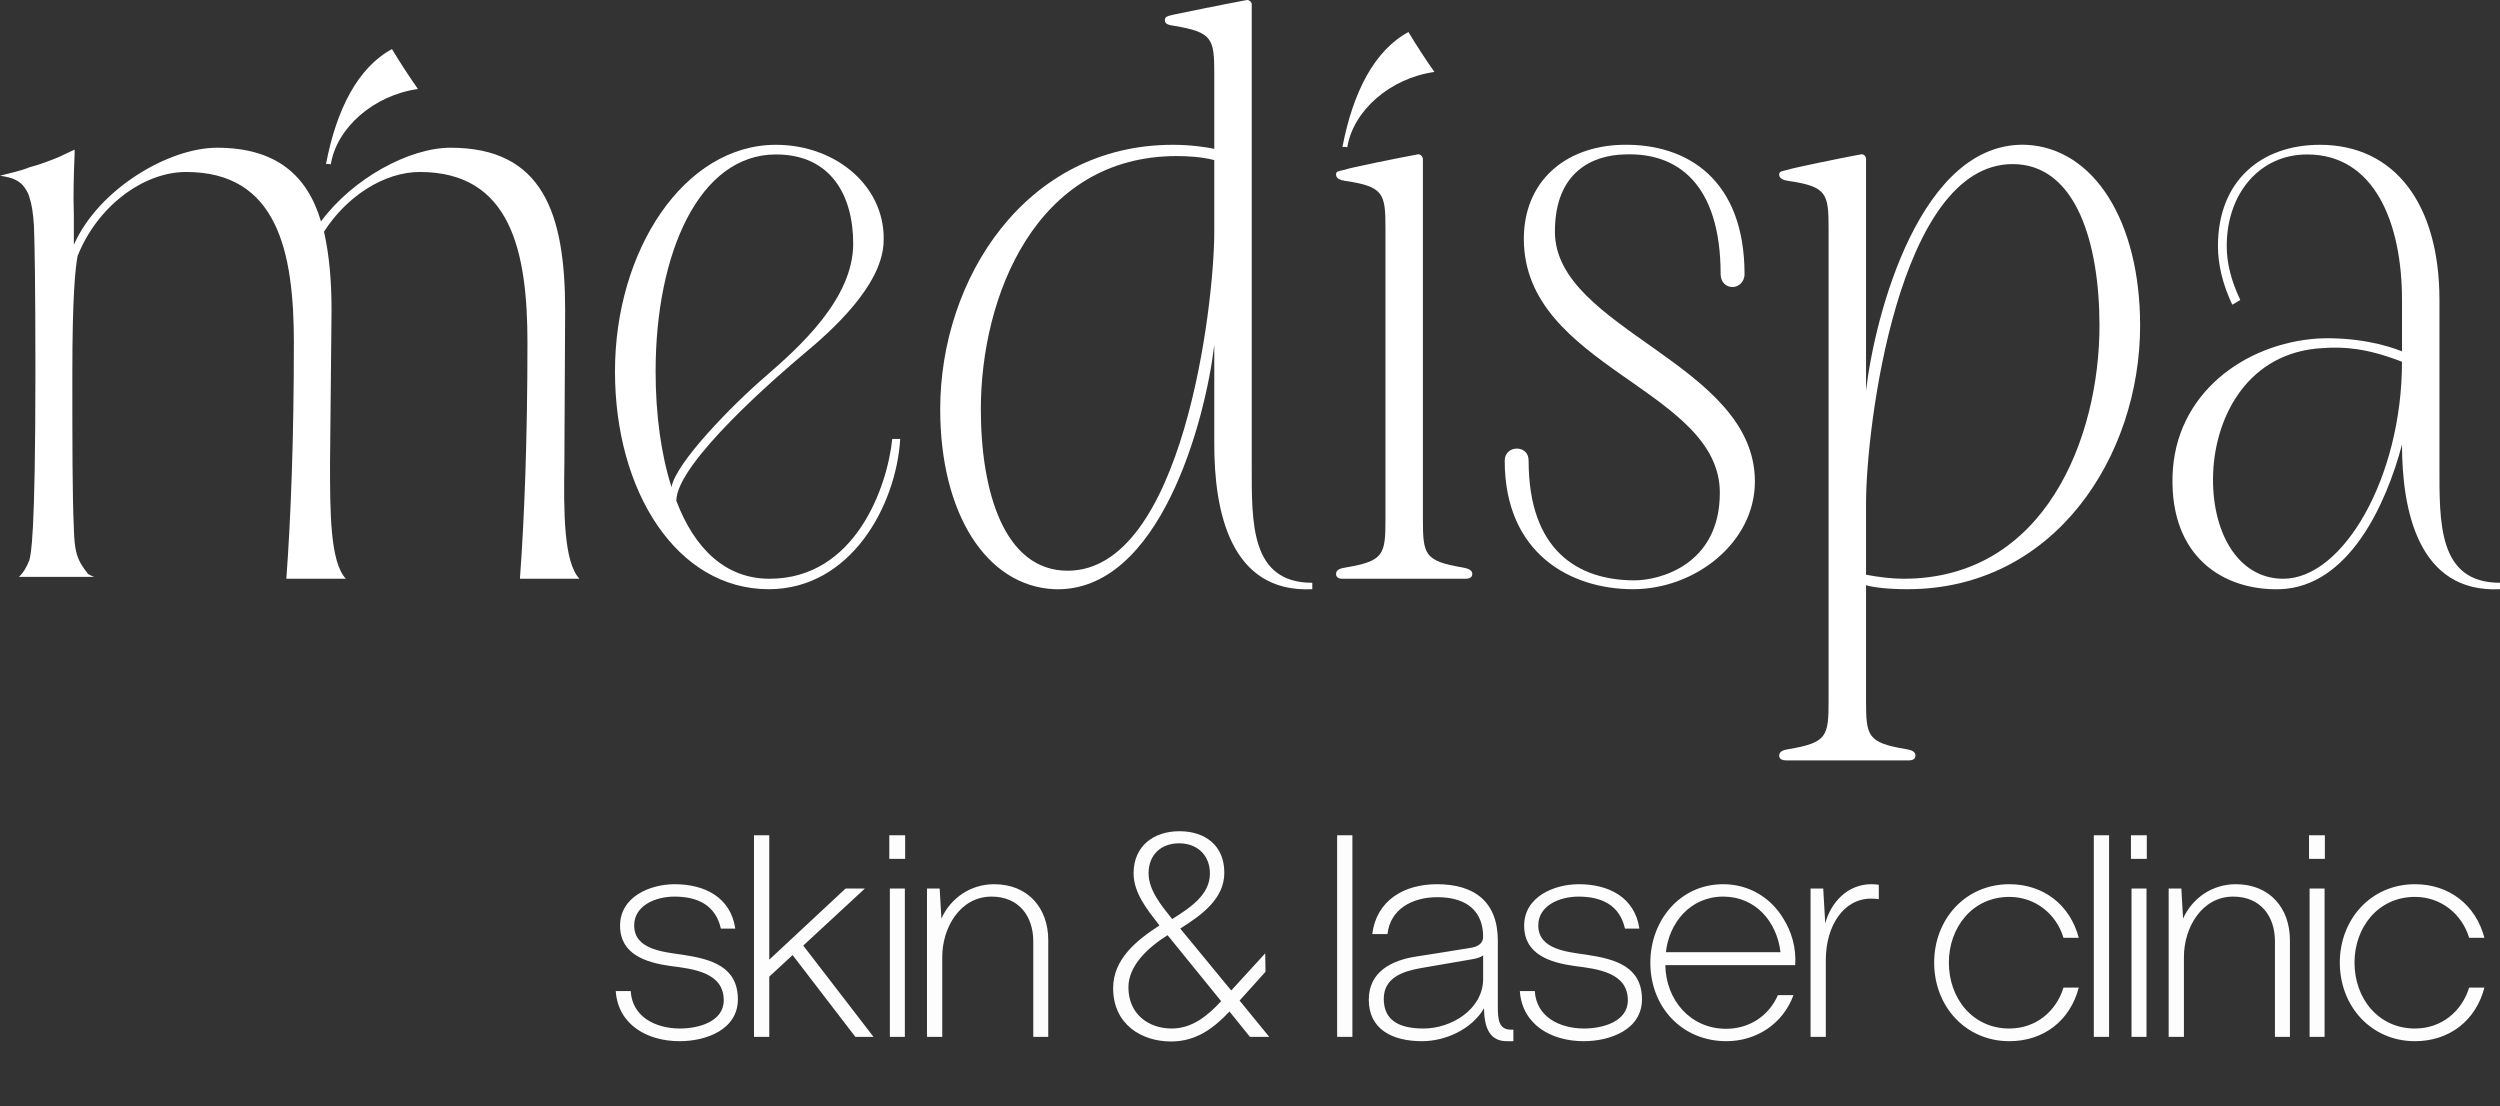
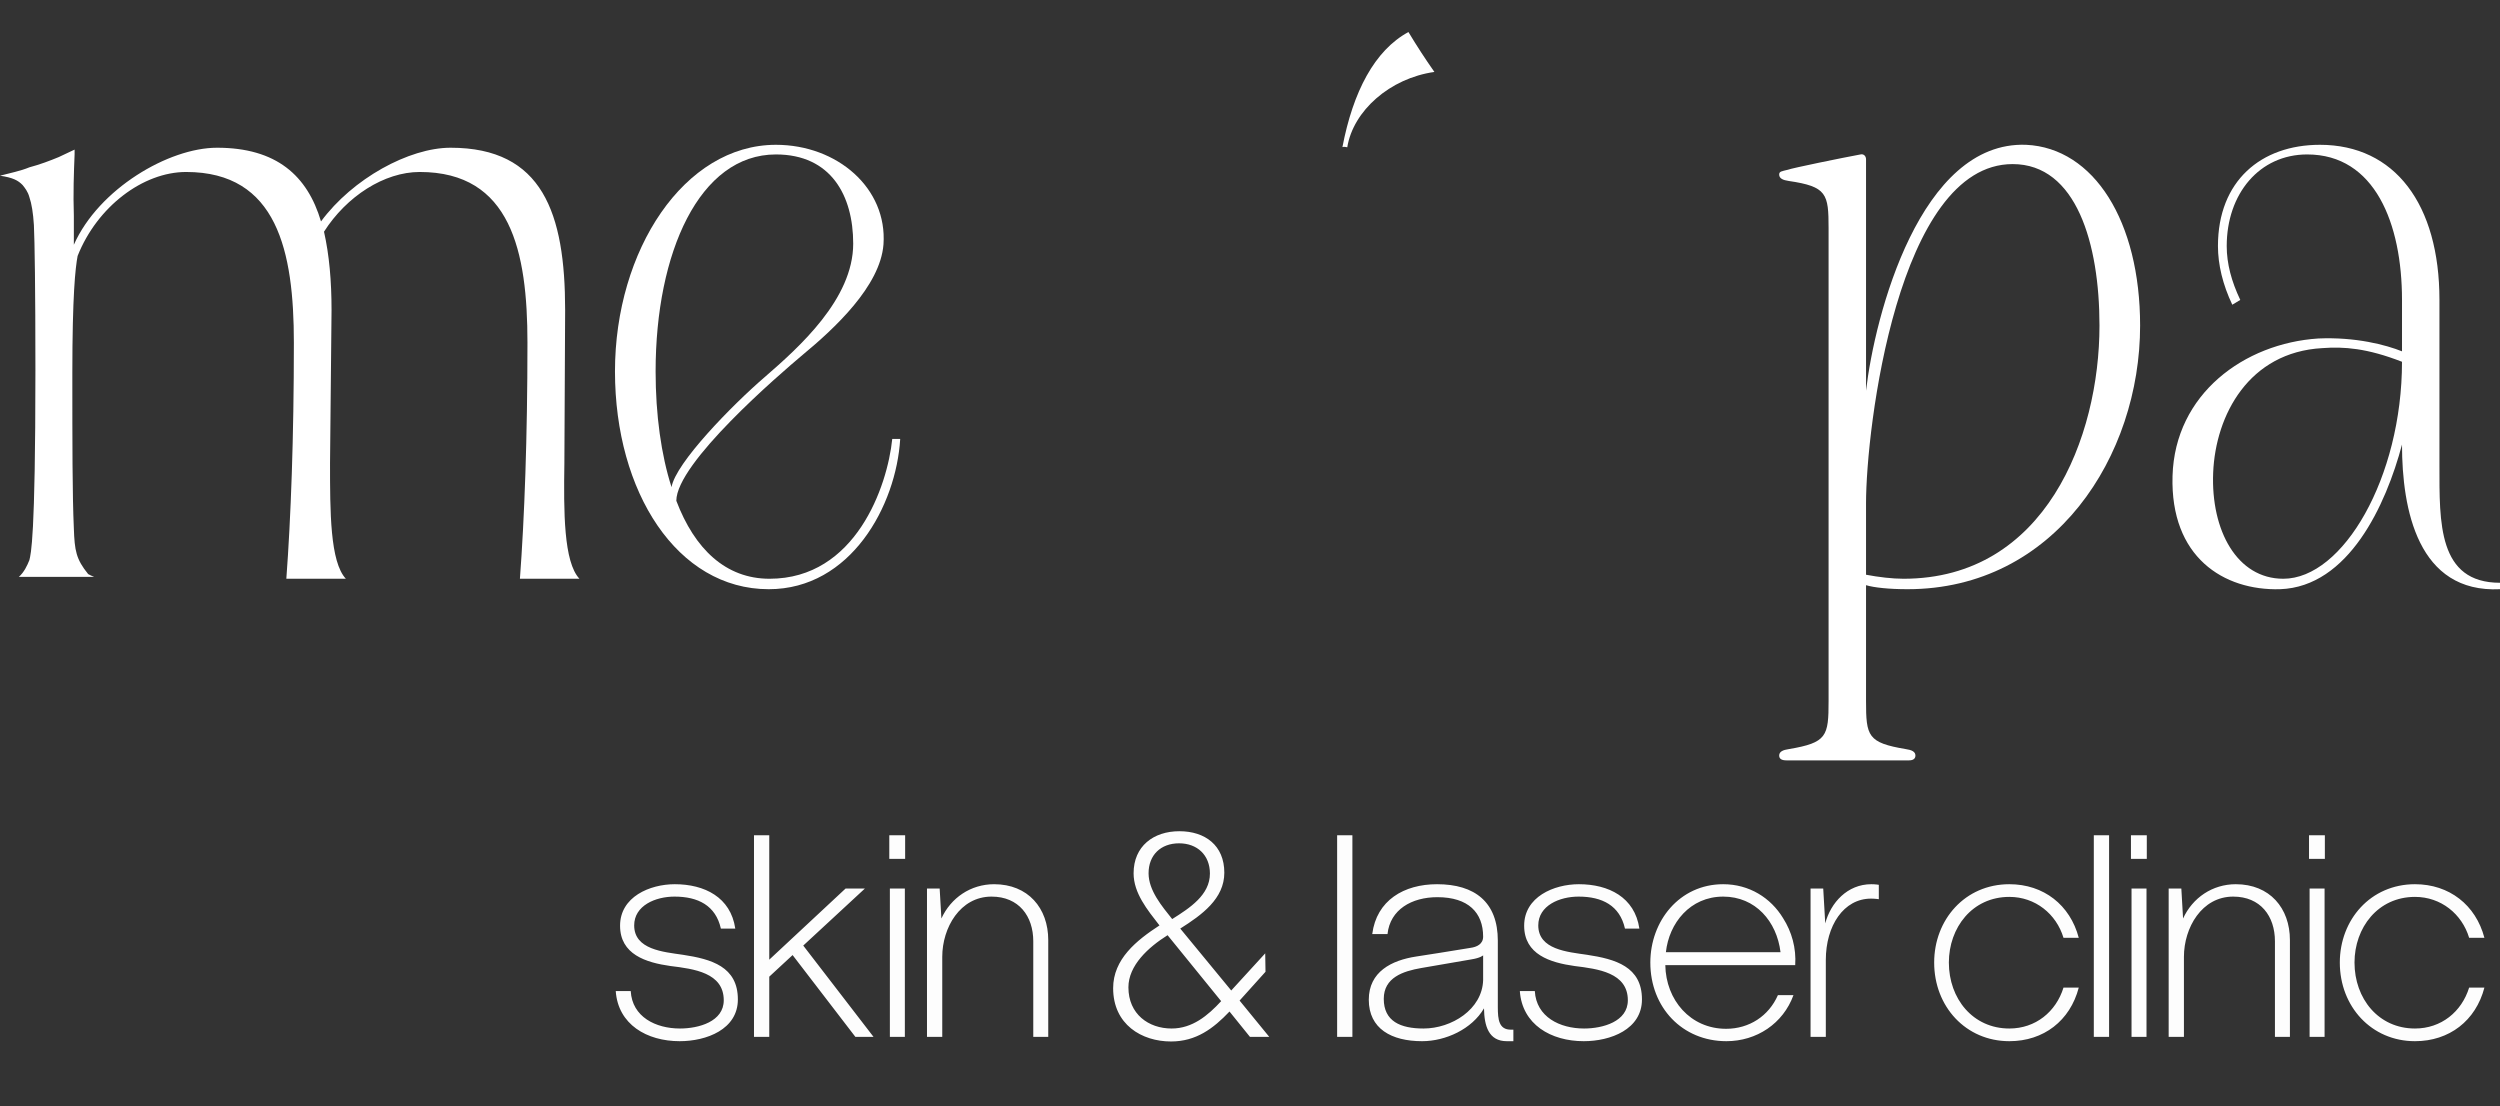
<svg xmlns="http://www.w3.org/2000/svg" width="217" height="96" viewBox="0 0 217 96" fill="none">
  <rect x="0" y="0" width="217" height="96" fill="#333333" stroke="none" />
  <path opacity="0.99" d="M58.572 76.75C61.147 76.75 63.422 77.875 63.822 80.6H62.572C62.122 78.6 60.597 77.825 58.547 77.825C56.897 77.825 55.047 78.6 55.047 80.325C55.047 82.425 57.572 82.625 59.272 82.875C61.747 83.25 64.047 83.9 64.047 86.75C64.047 89.35 61.322 90.375 58.997 90.375C56.147 90.375 53.647 88.925 53.447 86.025H54.747C54.872 88.275 56.922 89.275 59.022 89.275C60.647 89.275 62.822 88.675 62.822 86.825C62.822 84.425 60.222 84.1 58.197 83.85C56.072 83.55 53.822 82.85 53.822 80.35C53.822 77.85 56.397 76.75 58.572 76.75ZM65.447 72.5H66.772L66.772 83.3L73.397 77.125H75.072L69.722 82.075L75.822 90H74.247L68.797 82.9L66.772 84.775L66.772 90H65.447L65.447 72.5ZM77.191 74.55V72.5H78.566V74.55H77.191ZM77.241 90L77.241 77.125H78.541L78.541 90H77.241ZM86.288 76.75C89.238 76.75 90.988 78.825 90.988 81.6L90.988 90L89.688 90L89.688 81.7C89.688 79.525 88.438 77.825 86.063 77.825C83.338 77.825 81.788 80.525 81.788 83.05L81.788 90H80.463L80.463 77.125L81.563 77.125L81.713 79.725C82.538 77.925 84.263 76.75 86.288 76.75ZM101.696 89.275C103.496 89.275 104.846 88.15 105.996 86.9L101.346 81.175C99.671 82.225 97.946 83.8 97.946 85.7C97.946 88.025 99.696 89.275 101.696 89.275ZM102.346 73.2C100.746 73.2 99.696 74.225 99.696 75.8C99.696 77.3 100.871 78.675 101.746 79.775C103.296 78.8 105.021 77.675 105.021 75.825C105.021 74.225 103.921 73.2 102.346 73.2ZM106.871 85.975L109.821 82.75L109.846 84.35L107.596 86.85L110.171 90H108.496L106.721 87.8C105.321 89.275 103.821 90.4 101.646 90.4C99.096 90.4 96.621 88.925 96.621 85.775C96.621 83.25 98.646 81.625 100.646 80.325L100.621 80.3C99.596 78.975 98.396 77.525 98.396 75.8C98.396 73.45 100.121 72.15 102.371 72.15C104.596 72.15 106.271 73.375 106.271 75.75C106.271 78 104.346 79.4 102.446 80.6L106.871 85.975ZM116.063 90L116.063 72.5H117.388L117.388 90H116.063ZM123.361 84.025C121.786 84.3 120.111 84.85 120.111 86.7C120.111 88.65 121.561 89.275 123.561 89.275C125.986 89.275 128.661 87.625 128.736 85.075V82.925C128.736 82.925 128.511 83.15 127.711 83.275C126.711 83.45 123.361 84.025 123.361 84.025ZM122.936 83.025C122.936 83.025 126.811 82.425 127.636 82.275C128.186 82.2 128.736 81.95 128.736 81.3C128.736 79.225 127.461 77.875 124.761 77.875C122.536 77.875 120.661 78.95 120.436 81.075H119.111C119.486 78.15 121.861 76.75 124.736 76.75C128.011 76.75 130.011 78.3 130.011 81.65L130.011 87.425C130.011 88.5 130.111 89.375 131.136 89.375H131.361V90.375H130.786C129.211 90.375 128.836 89.05 128.811 87.525C127.761 89.325 125.486 90.375 123.436 90.375C120.786 90.375 118.811 89.3 118.811 86.775C118.811 84.35 120.786 83.35 122.936 83.025ZM137.047 76.75C139.622 76.75 141.897 77.875 142.297 80.6H141.047C140.597 78.6 139.072 77.825 137.022 77.825C135.372 77.825 133.522 78.6 133.522 80.325C133.522 82.425 136.047 82.625 137.747 82.875C140.222 83.25 142.522 83.9 142.522 86.75C142.522 89.35 139.797 90.375 137.472 90.375C134.622 90.375 132.122 88.925 131.922 86.025H133.222C133.347 88.275 135.397 89.275 137.497 89.275C139.122 89.275 141.297 88.675 141.297 86.825C141.297 84.425 138.697 84.1 136.672 83.85C134.547 83.55 132.297 82.85 132.297 80.35C132.297 77.85 134.872 76.75 137.047 76.75ZM149.574 77.825C146.699 77.825 144.874 80.125 144.599 82.65L154.549 82.65C154.224 79.975 152.374 77.825 149.574 77.825ZM149.574 76.75C151.824 76.75 153.699 77.925 154.774 79.7C155.524 80.875 155.924 82.3 155.824 83.775L144.549 83.775C144.599 86.8 146.724 89.3 149.824 89.3C151.824 89.3 153.524 88.2 154.324 86.375H155.674C154.774 88.85 152.474 90.375 149.849 90.375C146.024 90.375 143.249 87.45 143.249 83.55C143.249 79.95 145.774 76.75 149.574 76.75ZM162.431 76.75C162.781 76.75 163.081 76.8 163.081 76.8V78.05C163.081 78.05 162.756 78 162.406 78C160.031 78 158.481 80.35 158.481 83.325L158.481 90H157.156L157.156 77.125H158.256L158.431 80.15C158.906 78.35 160.356 76.75 162.431 76.75ZM174.411 76.75C177.386 76.75 179.686 78.55 180.436 81.4L179.111 81.4C178.486 79.325 176.661 77.85 174.411 77.85C171.186 77.85 169.161 80.525 169.161 83.55C169.161 86.675 171.236 89.275 174.411 89.275C176.686 89.275 178.461 87.825 179.111 85.725L180.436 85.725C179.686 88.6 177.386 90.375 174.411 90.375C170.636 90.375 167.886 87.375 167.886 83.55C167.886 79.825 170.561 76.75 174.411 76.75ZM181.743 90L181.743 72.5H183.068L183.068 90H181.743ZM184.967 74.55L184.967 72.5H186.342L186.342 74.55H184.967ZM185.017 90V77.125H186.317V90H185.017ZM194.065 76.75C197.015 76.75 198.765 78.825 198.765 81.6V90H197.465V81.7C197.465 79.525 196.215 77.825 193.84 77.825C191.115 77.825 189.565 80.525 189.565 83.05V90H188.24V77.125L189.34 77.125L189.49 79.725C190.315 77.925 192.04 76.75 194.065 76.75ZM200.423 74.55L200.423 72.5H201.798L201.798 74.55H200.423ZM200.473 90V77.125H201.773V90H200.473ZM209.621 76.75C212.596 76.75 214.896 78.55 215.646 81.4H214.321C213.696 79.325 211.871 77.85 209.621 77.85C206.396 77.85 204.371 80.525 204.371 83.55C204.371 86.675 206.446 89.275 209.621 89.275C211.896 89.275 213.671 87.825 214.321 85.725H215.646C214.896 88.6 212.596 90.375 209.621 90.375C205.846 90.375 203.096 87.375 203.096 83.55C203.096 79.825 205.771 76.75 209.621 76.75Z" fill="white" />
-   <path d="M28.295 14.245C29.212 9.451 31.082 5.853 34.024 4.261C34.761 5.484 35.458 6.556 36.277 7.725C32.421 8.271 29.227 11.092 28.715 14.262C28.58 14.234 28.444 14.206 28.295 14.245Z" fill="white" />
  <path d="M116.523 12.766C117.44 7.971 119.311 4.373 122.252 2.781C122.989 4.004 123.687 5.076 124.505 6.245C120.649 6.791 117.455 9.613 116.943 12.783C116.808 12.754 116.672 12.726 116.523 12.766Z" fill="white" />
  <path d="M1.962 16.062C1.57 15.657 1.112 15.414 0 15.252C0.916 15.009 1.766 14.847 2.551 14.523C3.466 14.28 4.317 13.957 5.102 13.633L6.475 12.985L6.475 13.39C6.41 15.009 6.344 16.791 6.41 18.734L6.41 21.245C8.568 16.386 14.651 12.823 18.837 12.823C24.004 12.823 26.685 15.252 27.863 19.22C30.61 15.495 35.515 12.823 39.112 12.823C47.092 12.823 49.054 18.491 49.054 26.913L48.988 40.194C48.923 44.405 48.923 48.778 50.296 50.236L45.129 50.236C45.522 44.972 45.783 38.008 45.783 29.748C45.783 21.812 44.345 14.928 36.431 14.928C33.356 14.928 30.086 17.034 28.124 20.111C28.582 22.136 28.778 24.403 28.778 26.913L28.647 40.194C28.647 44.405 28.647 48.778 30.021 50.236L24.854 50.236C25.246 44.972 25.508 38.008 25.508 29.748C25.508 21.812 24.069 14.928 16.155 14.928C12.427 14.928 8.437 17.925 6.737 22.217C6.54 23.269 6.279 25.618 6.279 32.42C6.279 38.494 6.279 42.947 6.41 45.863C6.475 47.806 6.606 48.535 7.652 49.831C7.783 49.912 7.979 49.993 8.176 50.074L1.635 50.074C2.093 49.669 2.355 49.102 2.551 48.616C2.682 48.049 3.074 46.835 3.074 32.177C3.074 24.97 3.009 20.921 2.943 19.544C2.878 18.491 2.747 17.682 2.551 17.115C2.42 16.629 2.158 16.305 1.962 16.062Z" fill="white" />
  <path d="M77.447 38.099H78.138C77.792 43.888 73.85 51.143 66.727 51.143C58.774 51.143 53.38 42.703 53.38 32.24C53.38 21.707 59.396 12.569 67.35 12.569C72.675 12.569 77.031 16.336 76.686 21.219C76.409 24.846 72.398 28.543 69.701 30.775C67.626 32.519 58.705 40.191 58.705 43.47C60.295 47.655 62.993 50.236 66.796 50.236C74.265 50.236 77.031 42.214 77.447 38.099ZM56.907 32.24C56.907 36.006 57.391 39.494 58.29 42.284C58.636 40.191 63.546 35.169 66.381 32.728C69.355 30.147 74.058 25.962 74.058 21.149C74.058 16.964 72.121 13.406 67.35 13.406C60.71 13.406 56.907 21.916 56.907 32.24Z" fill="white" />
-   <path d="M108.651 40.401C108.651 45.353 108.512 50.585 113.907 50.585V51.143C106.714 51.491 105.4 44.237 105.4 38.587L105.4 29.938C104.639 36.425 100.697 51.491 91.499 51.143C85.621 50.864 81.61 44.586 81.61 35.518C81.61 24.218 89.01 12.569 101.804 12.569C103.395 12.569 104.709 12.778 105.4 12.918L105.4 6.431C105.4 3.362 105.262 2.804 101.942 2.246C101.458 2.176 101.112 2.106 101.112 1.758C101.112 1.478 101.251 1.409 101.873 1.269C102.15 1.199 106.645 0.293 108.166 0.014C108.374 -0.056 108.651 0.153 108.651 0.362L108.651 40.401ZM105.4 20.102V13.895C104.294 13.616 103.118 13.546 102.15 13.546C89.84 13.546 85.137 25.822 85.137 35.518C85.137 42.633 87.143 49.538 92.675 49.538C102.634 49.538 105.4 26.59 105.4 20.102Z" fill="white" />
-   <path d="M126.966 49.259C127.381 49.329 127.796 49.468 127.796 49.817C127.796 50.096 127.588 50.236 127.173 50.236L116.523 50.236C116.177 50.236 115.97 50.096 115.97 49.817C115.97 49.468 116.316 49.329 116.8 49.259C120.119 48.701 120.258 48.143 120.258 45.074L120.258 19.823C120.258 16.824 120.119 16.196 116.8 15.708C116.316 15.638 115.97 15.499 115.97 15.15C115.97 14.871 116.108 14.871 116.731 14.732C117.007 14.592 121.503 13.685 123.024 13.406C123.231 13.336 123.508 13.546 123.508 13.825L123.508 45.074C123.508 48.143 123.646 48.701 126.966 49.259Z" fill="white" />
-   <path d="M134.966 20.102C134.966 28.612 152.325 31.542 152.325 41.796C152.325 47.097 147.138 51.143 141.744 51.143C136.349 51.143 130.609 48.074 130.609 39.982C130.609 39.285 131.162 38.936 131.647 38.936C132.2 38.936 132.684 39.285 132.684 39.982C132.684 47.794 136.972 50.375 141.882 50.375C144.026 50.375 149.282 49.05 149.282 42.772C149.282 33.774 132.269 31.891 132.269 20.73C132.269 15.848 135.727 12.709 140.775 12.569C146.585 12.43 151.426 15.708 151.426 23.799C151.426 24.497 150.872 24.916 150.388 24.916C149.835 24.916 149.351 24.497 149.351 23.799C149.351 15.987 145.616 13.197 140.983 13.406C138.286 13.476 134.966 14.871 134.966 20.102Z" fill="white" />
  <path d="M161.972 50.794L161.972 60.838C161.972 63.907 162.11 64.465 165.43 65.023C165.914 65.093 166.259 65.233 166.259 65.582C166.259 65.861 166.052 66 165.706 66L155.056 66C154.641 66 154.433 65.861 154.433 65.582C154.433 65.233 154.779 65.093 155.263 65.023C158.583 64.465 158.721 63.907 158.721 60.838L158.721 19.823C158.721 16.824 158.583 16.196 155.263 15.708C154.779 15.638 154.433 15.499 154.433 15.15C154.433 14.871 154.641 14.871 155.194 14.732C155.54 14.592 159.966 13.685 161.488 13.406C161.764 13.336 161.972 13.546 161.972 13.825L161.972 33.914C162.732 27.357 166.674 12.22 175.872 12.569C181.751 12.848 185.762 19.196 185.762 28.264C185.762 39.564 178.362 51.143 165.568 51.143C163.977 51.143 162.663 51.003 161.972 50.794ZM161.972 43.679V49.887C163.078 50.096 164.254 50.236 165.222 50.236C177.532 50.236 182.235 37.959 182.235 28.264C182.235 21.149 180.229 14.243 174.697 14.243C164.738 14.243 161.972 37.192 161.972 43.679Z" fill="white" />
  <path d="M211.744 40.401C211.744 45.353 211.606 50.585 217 50.585V51.143C209.877 51.491 208.494 44.237 208.494 38.587C207.11 43.819 203.86 50.933 197.913 51.143C193.002 51.282 188.369 48.352 188.576 41.307C188.784 34.193 194.8 29.798 201.232 29.38C204.482 29.24 207.11 29.938 208.494 30.496V26.032C208.494 19.405 206.142 13.406 200.264 13.406C196.114 13.406 193.279 16.824 193.279 21.358C193.279 22.893 193.694 24.427 194.455 26.032L193.763 26.45C192.933 24.706 192.518 22.962 192.518 21.358C192.518 15.708 196.253 12.569 201.37 12.569C207.871 12.569 211.744 17.731 211.744 26.032C211.744 26.032 211.744 38.029 211.744 40.401ZM198.189 50.236C203.376 50.236 208.494 41.447 208.494 31.402C205.451 30.217 203.445 30.077 201.578 30.217C195.215 30.566 192.311 36.006 192.103 41.028C191.896 46.051 194.178 50.236 198.189 50.236Z" fill="white" />
</svg>